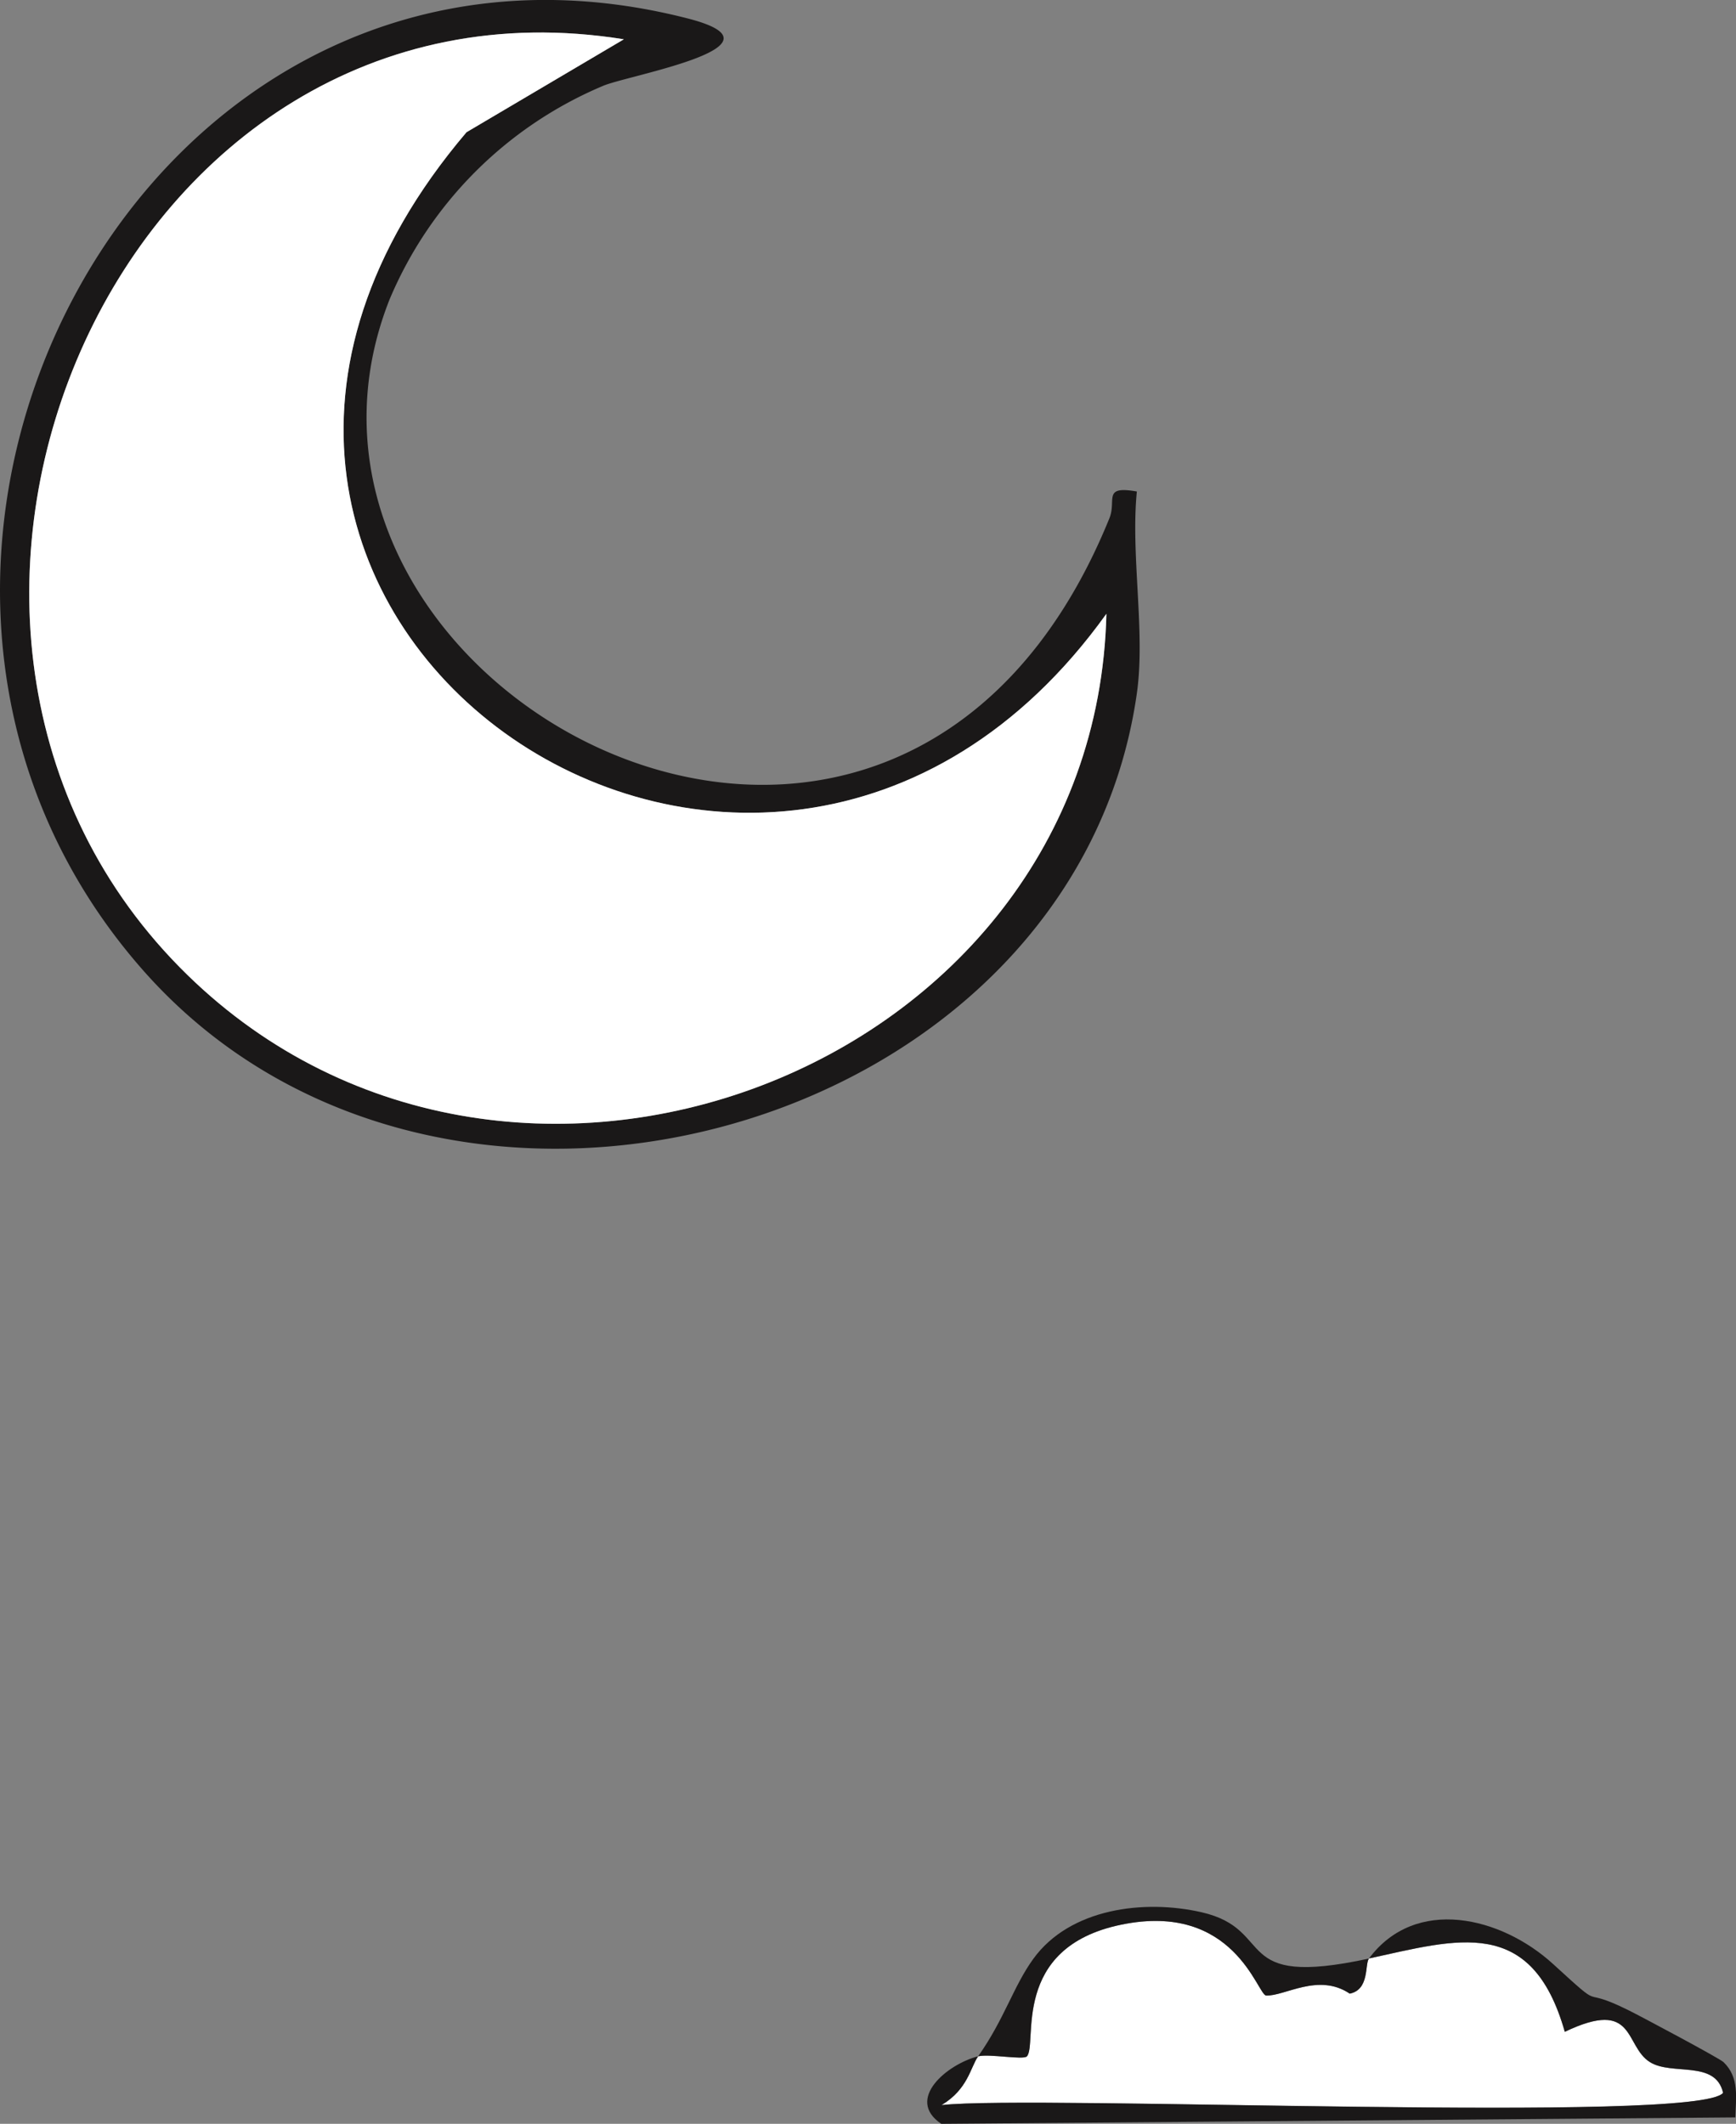
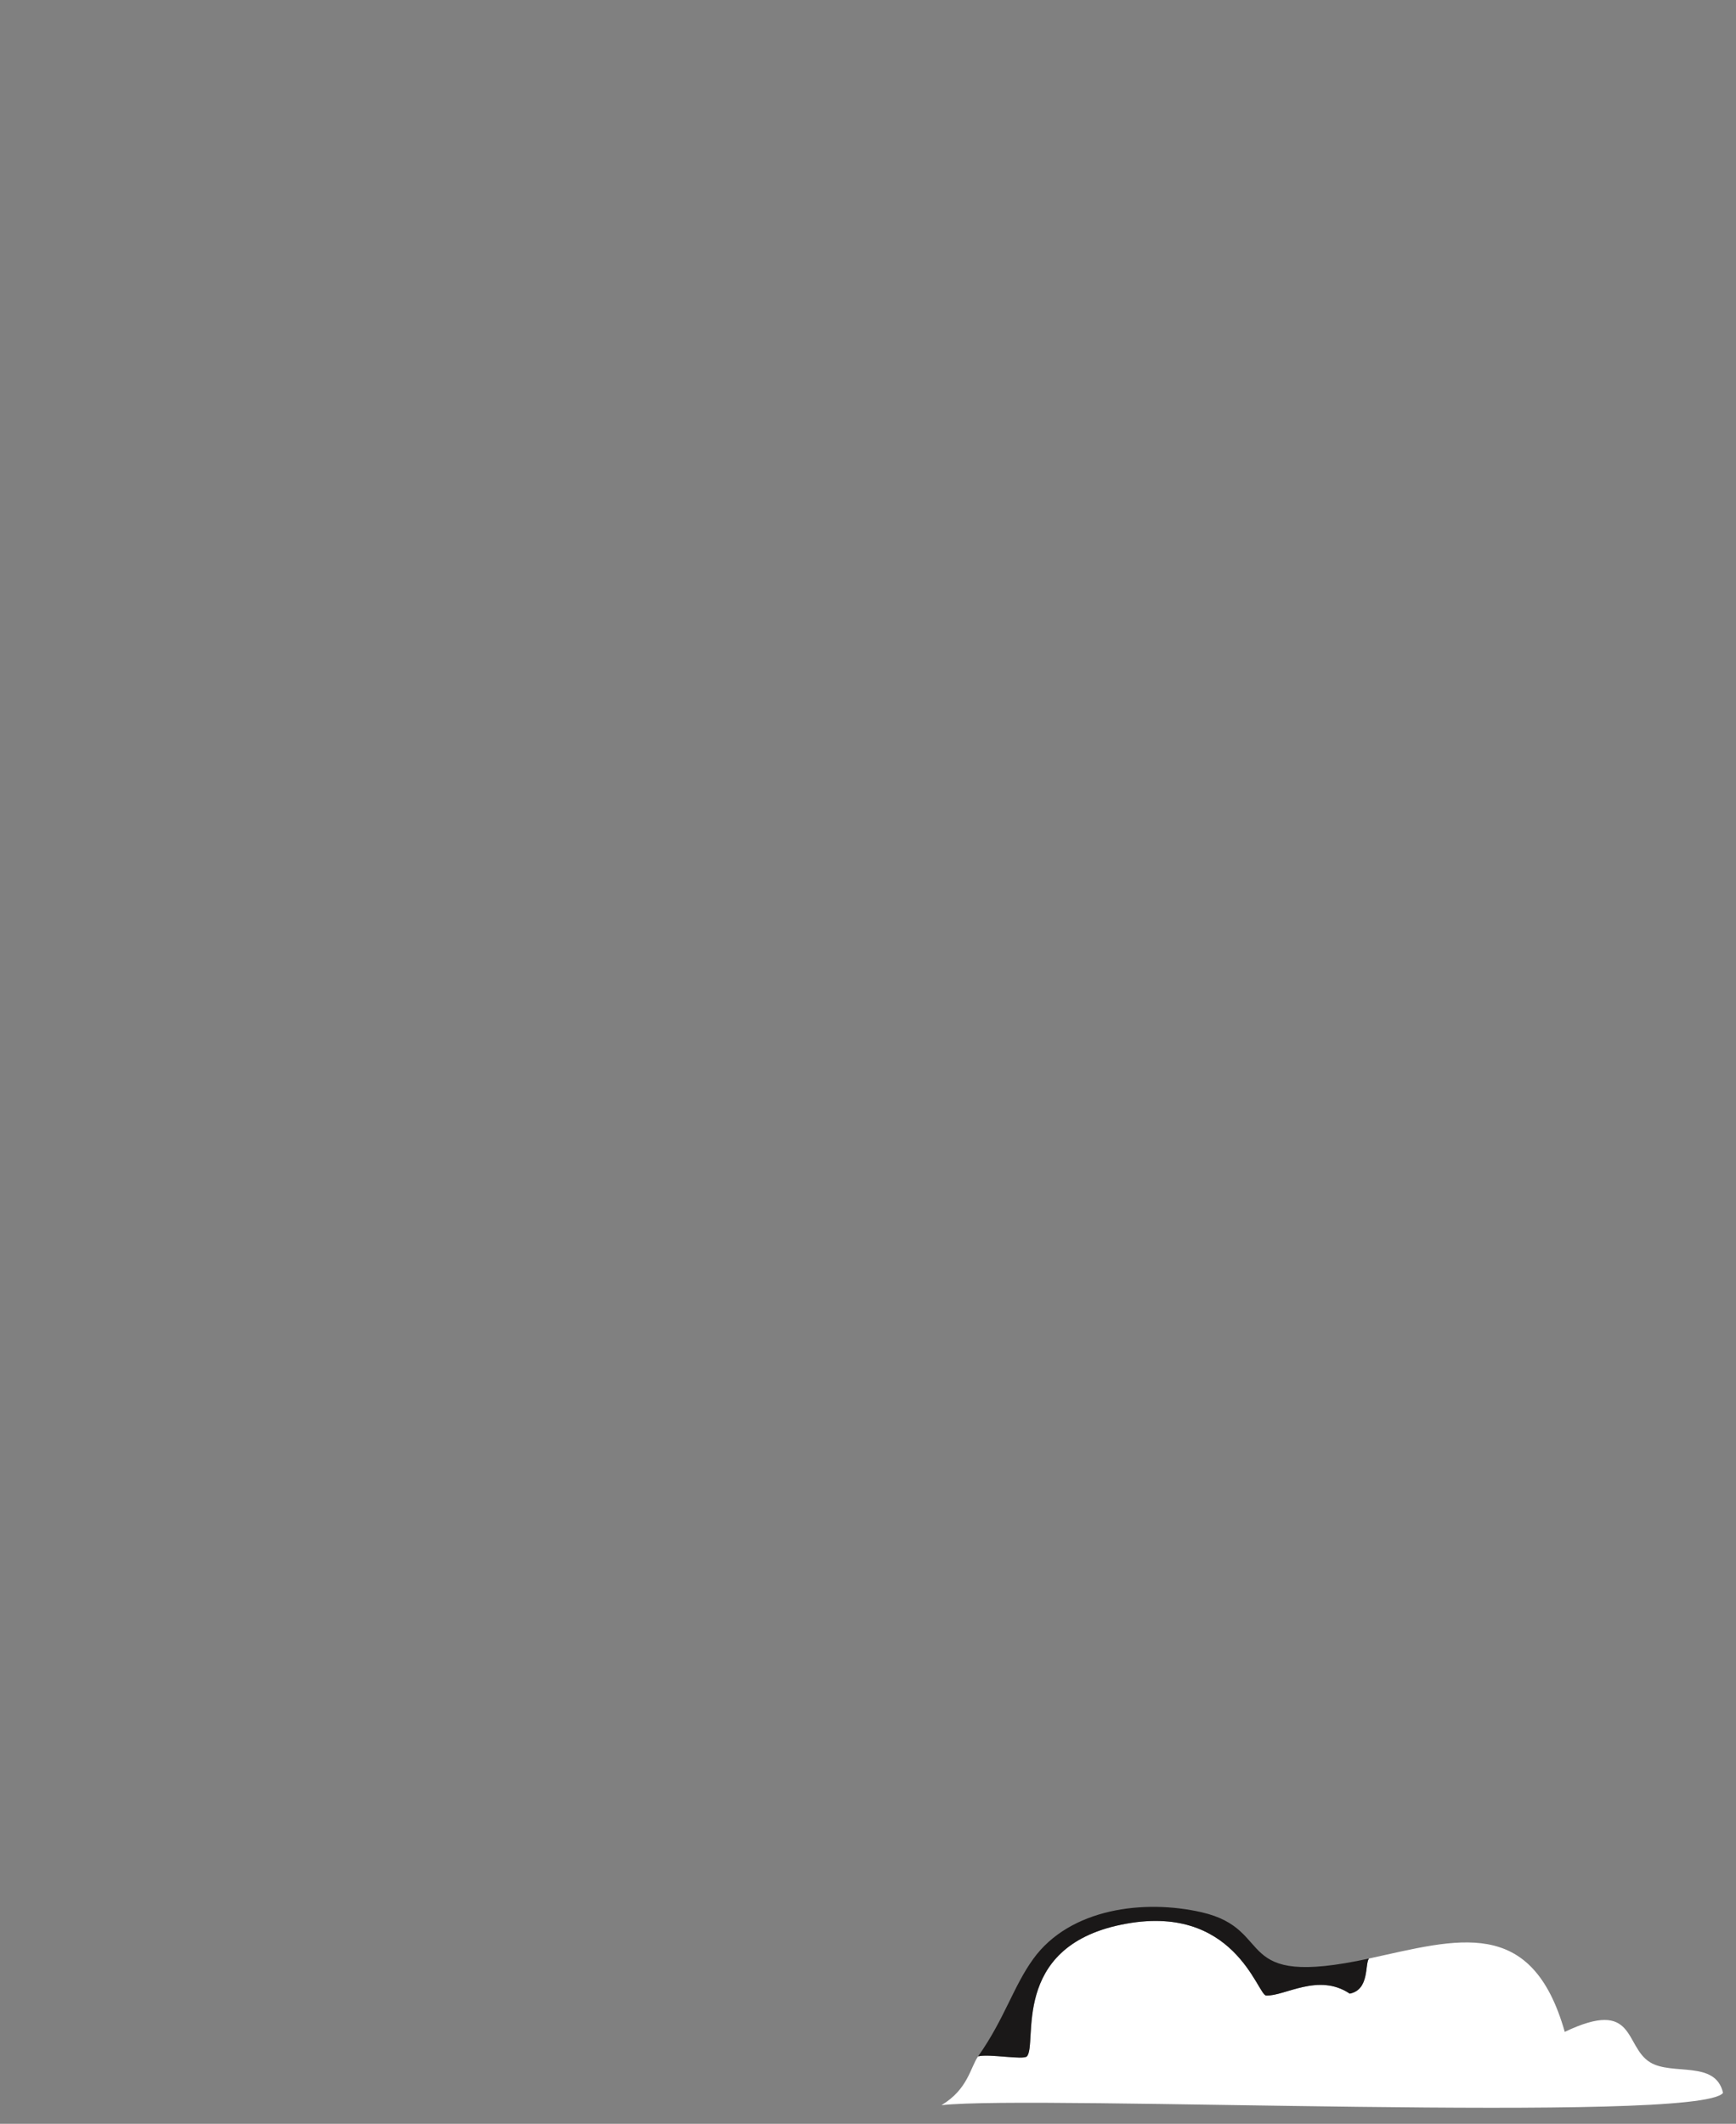
<svg xmlns="http://www.w3.org/2000/svg" id="Group_748" data-name="Group 748" width="141.399" height="172.945" viewBox="0 0 141.399 172.945">
  <rect x="0" y="0" width="141.399" height="172.945" fill="#808080" stroke="none" />
  <defs>
    <clipPath id="clip-path">
      <rect id="Rectangle_557" data-name="Rectangle 557" width="141.399" height="172.945" fill="none" />
    </clipPath>
  </defs>
  <g id="Group_747" data-name="Group 747" clip-path="url(#clip-path)">
    <path id="Path_1277" data-name="Path 1277" d="M79.668,167.45c.915-.227,3.691.316,3.975,0,.9-.995-1.4-8.859,7.695-10.725,9.212-1.891,11.083,5.744,11.788,5.773,1.53.062,4.253-1.871,6.811-.154,1.62-.32,1.22-2.4,1.562-2.858,7.214-1.567,13.254-3.533,15.952,5.972,5.815-2.779,4.819,1.16,6.944,2.473,1.8,1.114,5.333-.2,5.948,2.494-1.9,2.558-56.067.143-63.659,1,2.162-1.295,2.35-3.075,2.984-3.972" fill="#fff" />
-     <path id="Path_1278" data-name="Path 1278" d="M92.6,56.45c-5.123,36.031-56.709,50.3-81.079,22.41C-17.206,45.992,11.6-9.876,56.006,1.5c8.8,2.256-4.807,4.613-6.862,5.482A32.557,32.557,0,0,0,31.724,24.4C19.237,56.034,72.817,85.366,90.358,42.214c.611-1.5-.6-2.687,2.241-2.19-.515,5.149.707,11.454,0,16.426M50.814,3.2C9.886-3.374-13.312,50.351,14.619,78.745c26.365,26.8,74.606,8.63,75.5-28.761C61.933,89.252,4.941,49.625,38,10.766Z" fill="#1a1818" />
    <path id="Path_1279" data-name="Path 1279" d="M111.5,159.486c-.341.458.058,2.538-1.562,2.858-2.558-1.717-5.281.216-6.811.154-.7-.029-2.576-7.664-11.788-5.773-9.1,1.866-6.8,9.73-7.694,10.725-.285.316-3.061-.227-3.976,0,2.15-3.045,2.869-5.7,4.5-7.945,2.986-4.114,9.027-4.858,13.7-3.788,6.187,1.417,2.242,6.244,13.637,3.769" fill="#1a1818" />
-     <path id="Path_1280" data-name="Path 1280" d="M111.5,159.486c3.8-5.1,10.77-3.417,15,.446,4.53,4.14,1.837,1.628,6.131,3.757,1.112.551,7.43,3.923,7.749,4.229,1.32,1.266,1,2.918.968,4.505l-64.682.522c-2.983-2.014.538-4.882,3.007-5.5-.633.9-.822,2.677-2.984,3.972,7.592-.854,61.754,1.561,63.659-1-.614-2.693-4.145-1.38-5.947-2.494-2.126-1.312-1.13-5.252-6.945-2.473-2.7-9.5-8.738-7.539-15.952-5.972" fill="#1a1818" />
-     <path id="Path_1281" data-name="Path 1281" d="M50.814,3.2,38,10.766C4.941,49.625,61.933,89.252,90.117,49.984c-.892,37.391-49.133,55.563-75.5,28.761C-13.312,50.351,9.886-3.374,50.814,3.2" fill="#fff" />
  </g>
</svg>